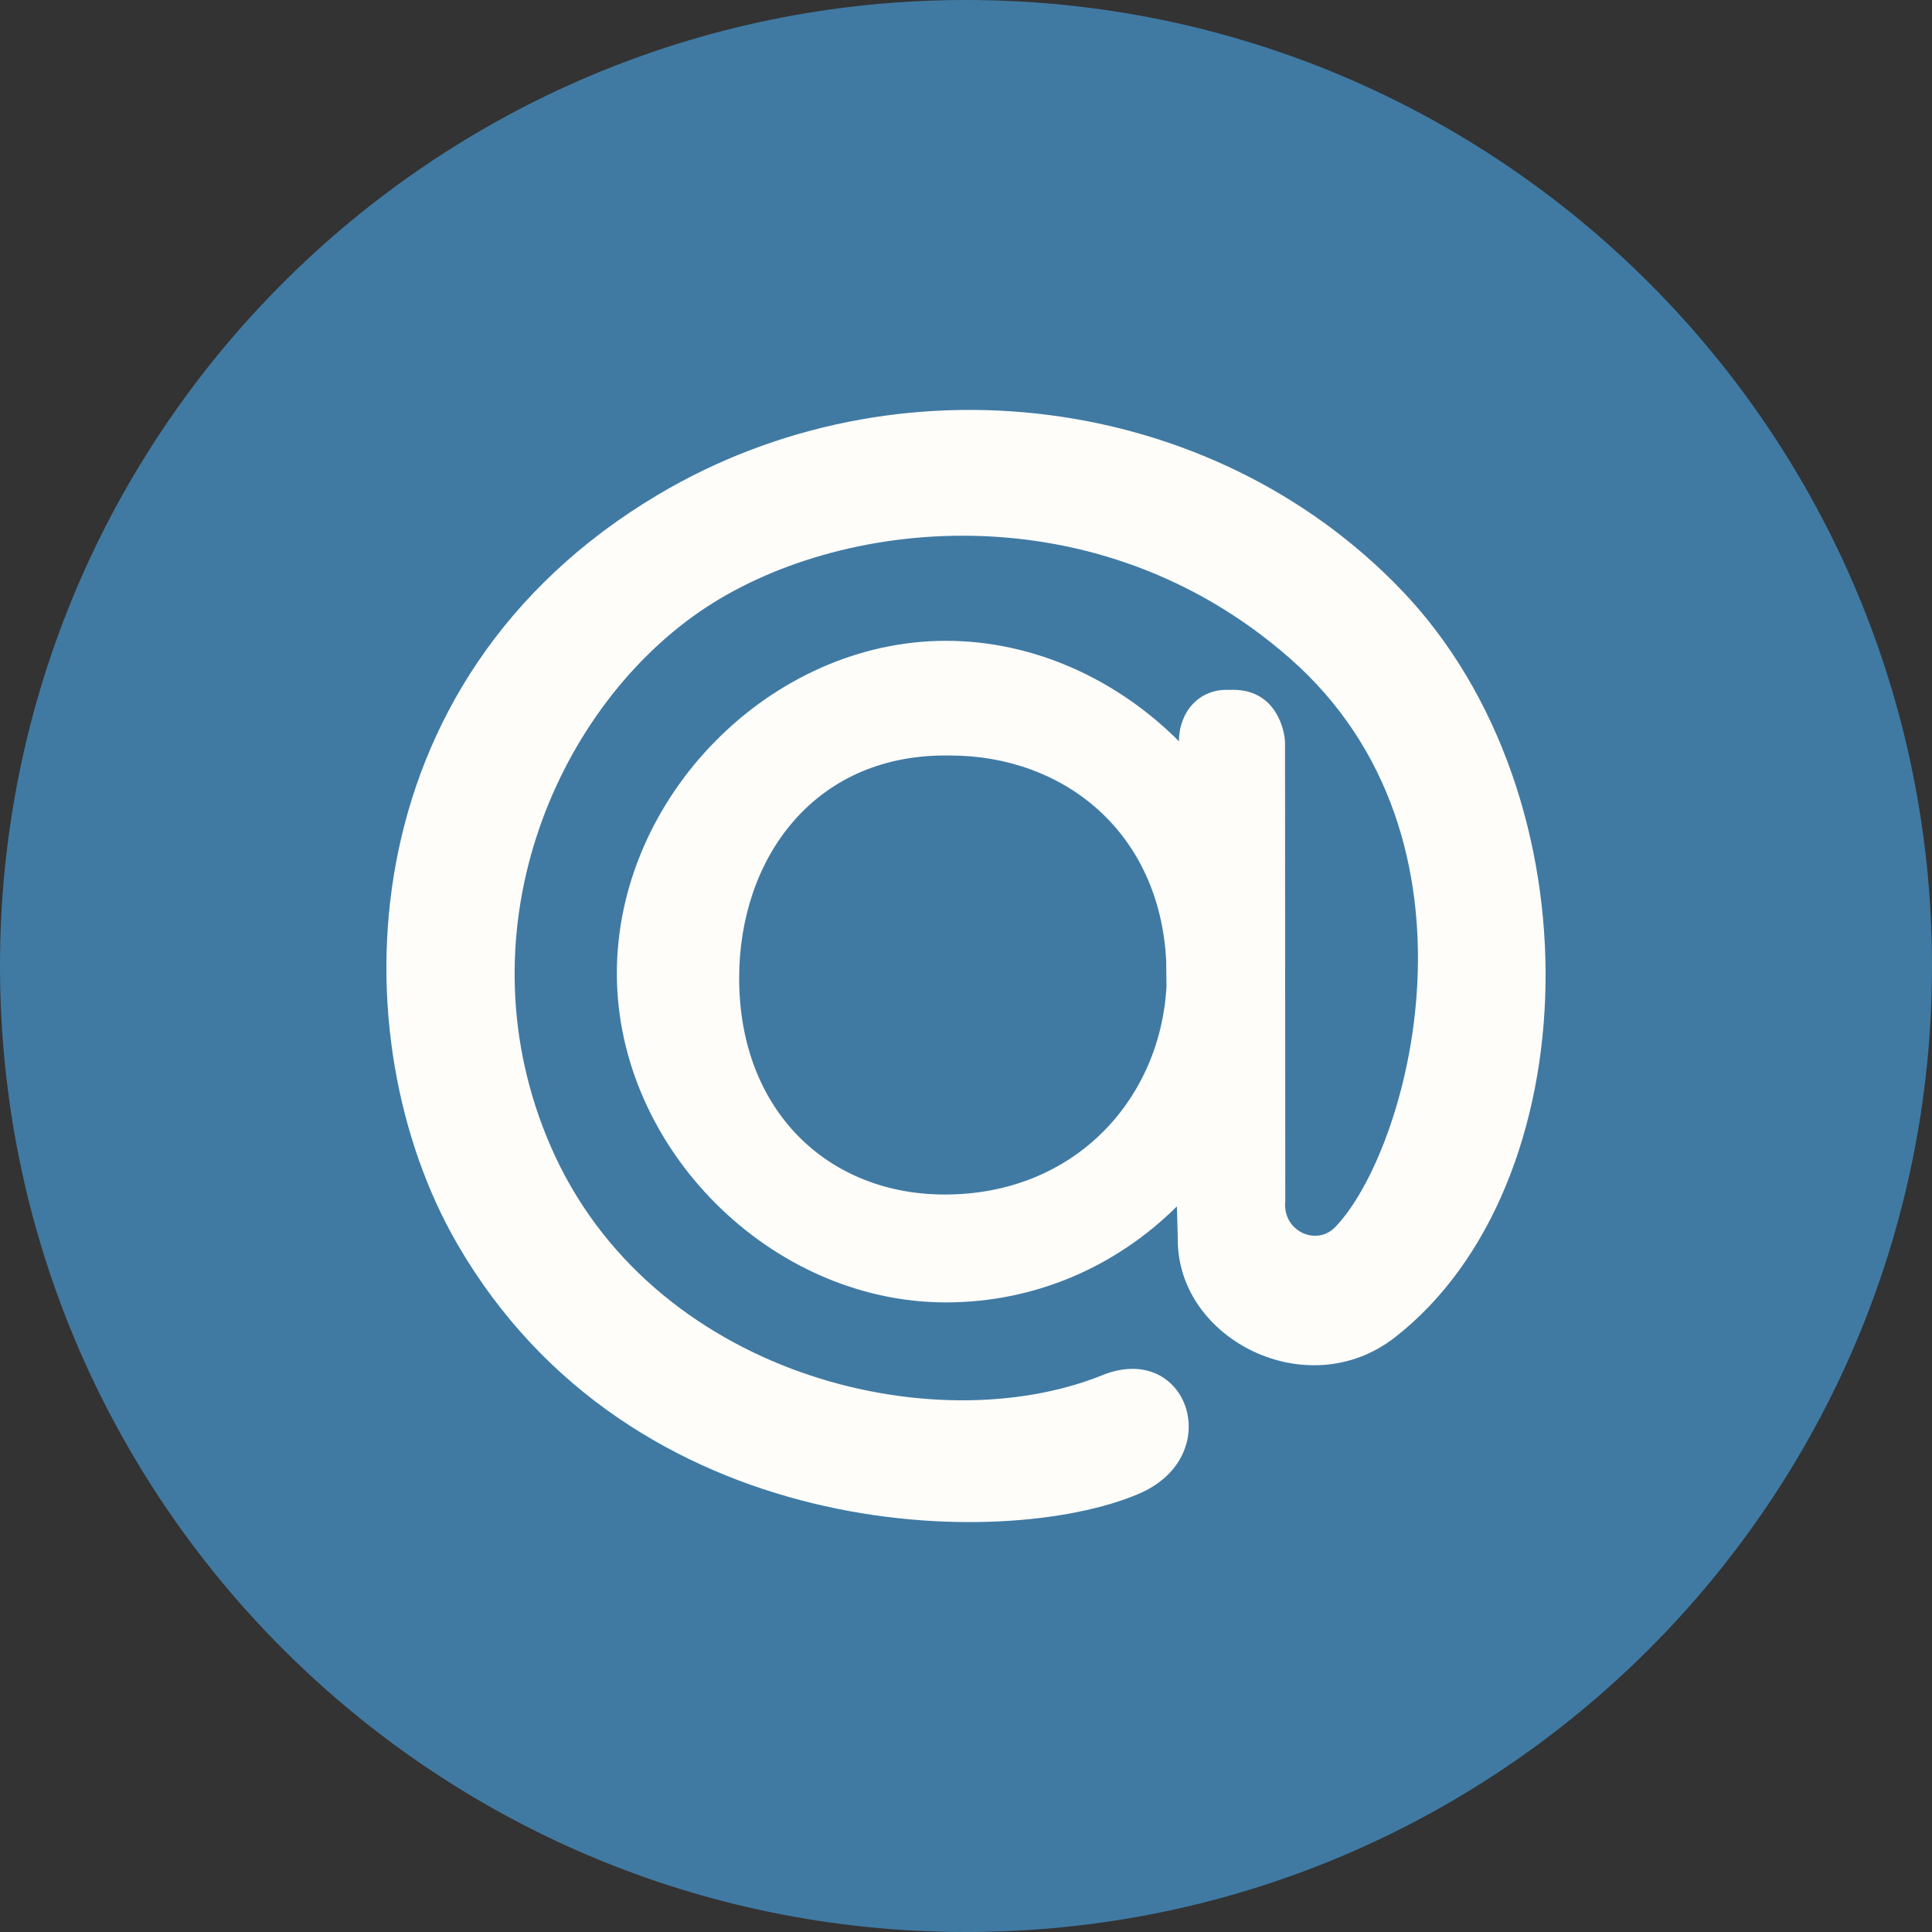
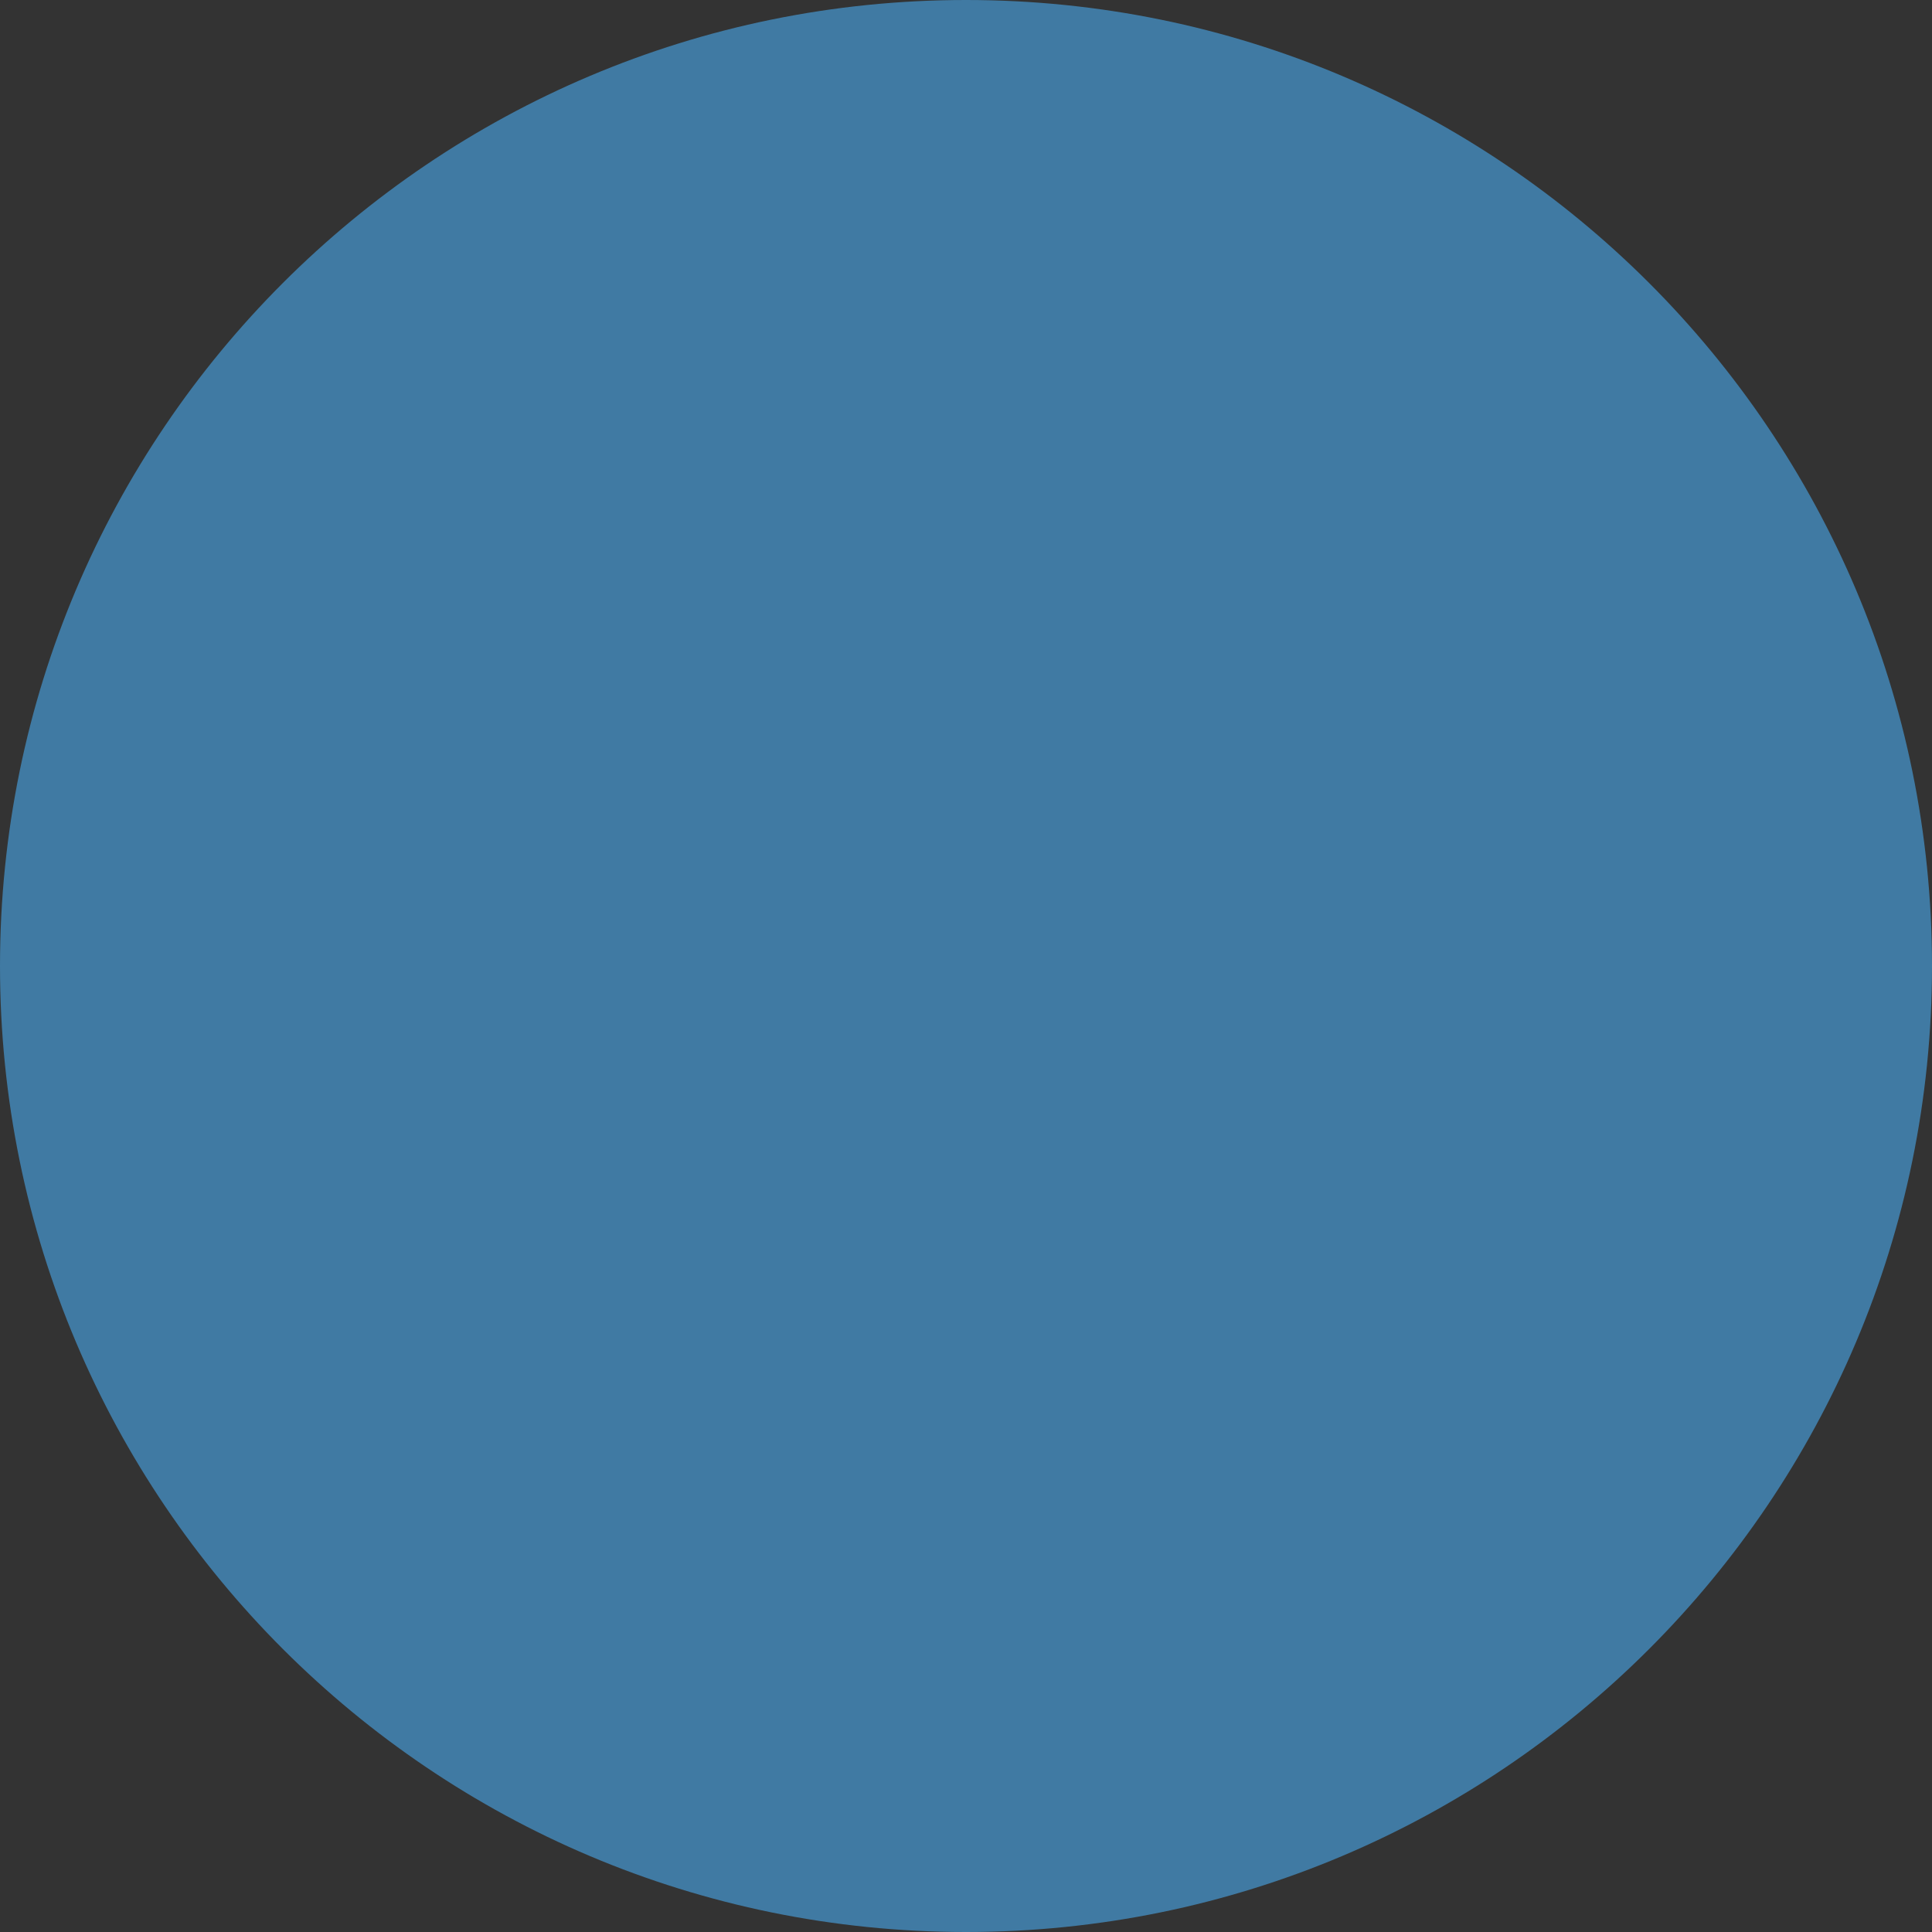
<svg xmlns="http://www.w3.org/2000/svg" width="60" height="60" viewBox="0 0 60 60" fill="none">
  <rect x="0" y="0" width="60" height="60" fill="#333333" stroke="none" />
  <path fill-rule="evenodd" clip-rule="evenodd" d="M0 30C0 13.431 13.431 0 30 0C46.569 0 60 13.431 60 30C60 46.569 46.569 60 30 60C13.431 60 0 46.569 0 30Z" fill="#407AA3" />
-   <path fill-rule="evenodd" clip-rule="evenodd" d="M36.217 29.836C36.012 25.855 33.058 23.462 29.49 23.462H29.356C25.238 23.462 22.955 26.7 22.955 30.377C22.955 34.496 25.718 37.097 29.34 37.097C33.378 37.097 36.034 34.139 36.226 30.64L36.217 29.836ZM29.376 19.901C32.127 19.901 34.713 21.116 36.613 23.02V23.028C36.613 22.113 37.228 21.424 38.082 21.424L38.298 21.423C39.635 21.423 39.908 22.688 39.908 23.088L39.915 37.302C39.821 38.231 40.875 38.711 41.46 38.115C43.742 35.77 46.473 26.058 40.041 20.43C34.047 15.184 26.005 16.049 21.728 18.997C17.181 22.133 14.271 29.073 17.098 35.591C20.178 42.703 28.995 44.822 34.234 42.708C36.887 41.637 38.113 45.224 35.357 46.395C31.194 48.17 19.605 47.991 14.191 38.614C10.534 32.281 10.729 21.139 20.429 15.367C27.85 10.952 37.634 12.175 43.533 18.336C49.7 24.777 49.34 36.837 43.325 41.529C40.6 43.659 36.552 41.585 36.578 38.48L36.55 37.465C34.652 39.349 32.127 40.447 29.376 40.447C23.94 40.447 19.157 35.664 19.157 30.229C19.157 24.739 23.94 19.901 29.376 19.901Z" fill="#FFFDFA" />
</svg>